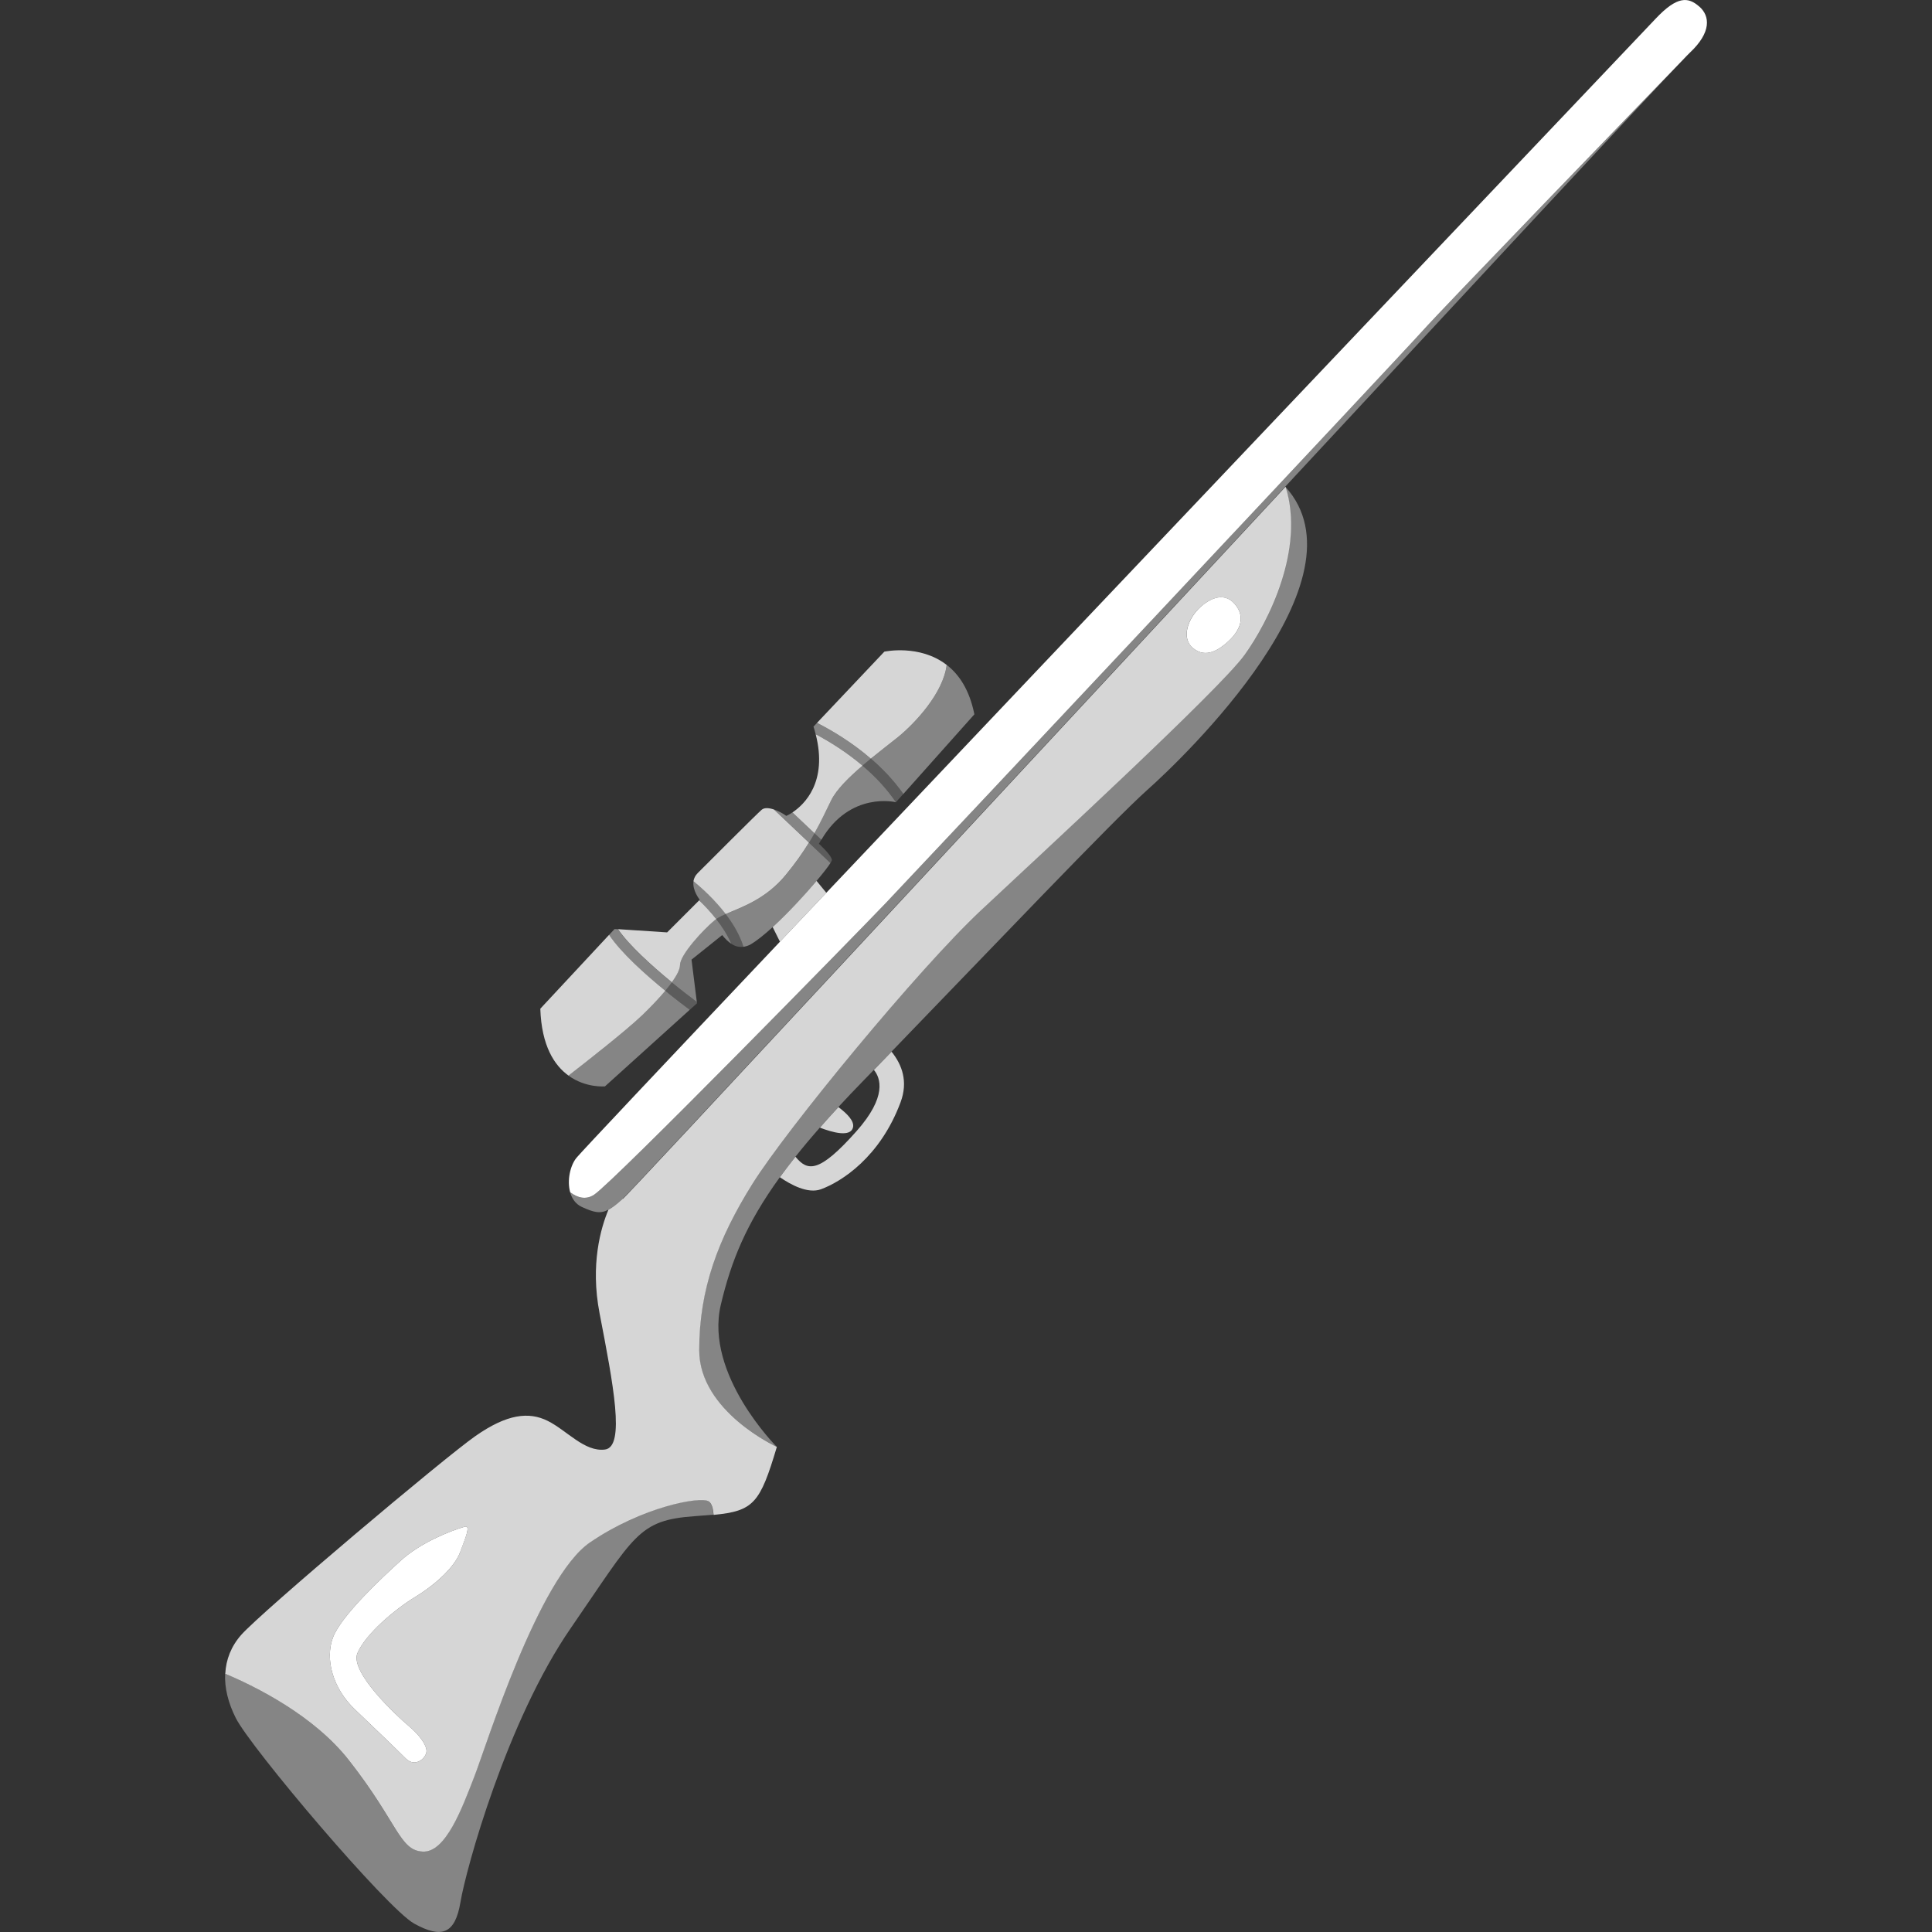
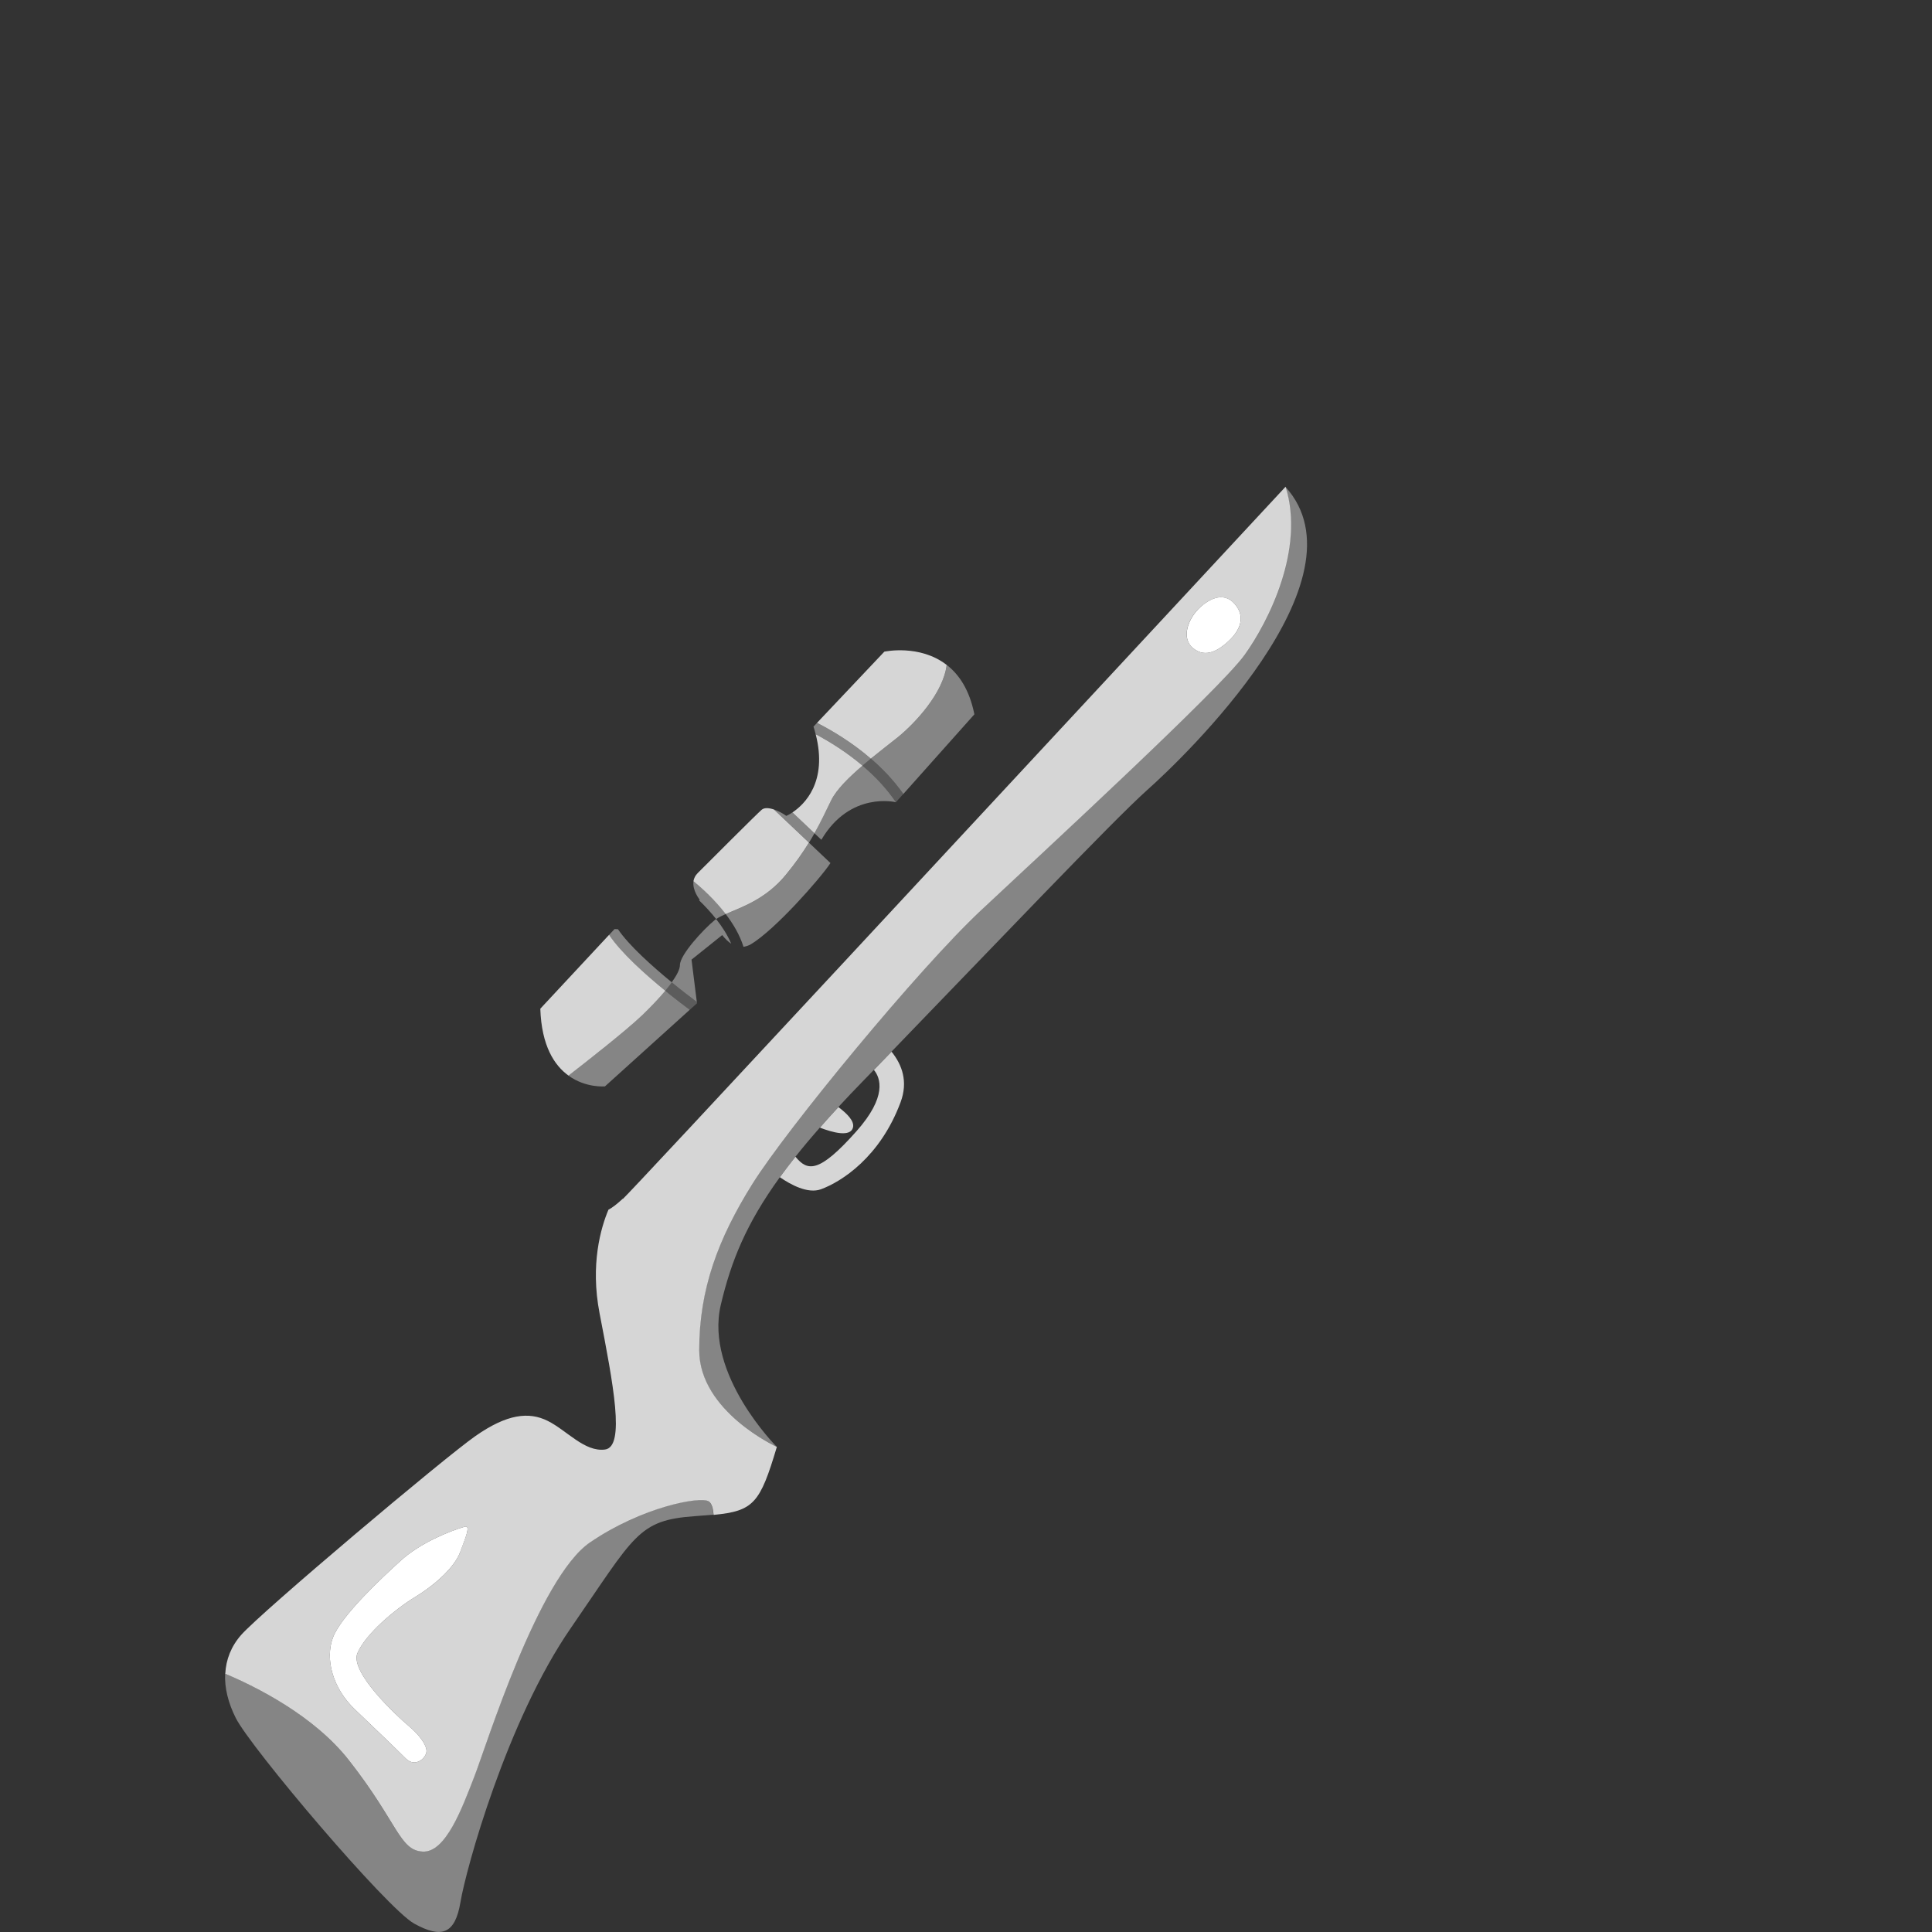
<svg xmlns="http://www.w3.org/2000/svg" viewBox="0 0 300 300">
  <rect x="0" y="0" width="300" height="300" fill="#333333" stroke="none" />
  <g fill="#fff">
    <path d="m 132.98 175.67 c -5.85 6.58 -7.59 6.21 -9.46 3.95 -.87 1.09 -1.67 2.15 -2.42 3.18 1.67 1.15 4.34 2.61 6.37 1.87 3.17 -1.16 9.2 -4.97 12.38 -13.54 1.17 -3.17 .24 -5.78 -1.41 -7.82 -.93 .97 -1.85 1.91 -2.74 2.83 1.02 1.23 2.09 4.13 -2.73 9.54 z" opacity=".8" />
    <path d="m 132.46 175.04 c .21 -.95 -.88 -2.09 -2.27 -3.13 -1.02 1.1 -1.97 2.16 -2.87 3.19 1.89 .73 4.79 1.56 5.14 -.07 z" opacity=".8" />
-     <path d="m 126.8 136.78 c -1.83 2.17 -4.44 5 -6.82 7.18 l 1.13 2.27 c 2.32 -2.45 4.72 -4.98 7.2 -7.6 l -1.51 -1.84 z" opacity=".8" />
-     <path d="m 104.32 152.54 c .78 -1.09 1.27 -2.03 1.27 -2.68 0 -1.59 3.6 -5.5 5.4 -6.98 .07 -.06 .15 -.11 .23 -.16 -.86 -1.09 -1.79 -2.08 -2.66 -2.91 l -4.97 4.97 -7.62 -.5 c 1.65 2.44 5.19 5.65 8.36 8.25 z" opacity=".8" />
    <path d="m 112.69 141.93 c 2.4 -1.05 6.19 -2.28 9.29 -6.04 1.53 -1.85 2.69 -3.52 3.63 -5.05 l -5.43 -5.14 c -.74 -.25 -1.48 -.33 -1.91 .04 -.85 .74 -8.25 8.15 -9.94 9.84 -.39 .39 -.58 .82 -.65 1.25 1.34 1.1 3.32 2.91 5 5.1 z" opacity=".8" />
    <path d="m 103.3 153.84 c -3.09 -2.52 -6.84 -5.87 -8.72 -8.68 l -10.68 11.47 c .19 5.8 2.2 8.82 4.38 10.39 2.65 -2.05 8.98 -7.01 11.39 -9.33 1.32 -1.28 2.61 -2.61 3.64 -3.85 z" opacity=".8" />
    <path d="m 129.07 124.26 c .84 -1.69 2.77 -3.58 4.86 -5.37 -2.55 -2.16 -5.2 -3.78 -7.27 -4.88 1.9 7.45 -1.77 10.92 -3.61 12.14 l 3.42 3.24 c 1.06 -1.88 1.82 -3.56 2.6 -5.13 z" opacity=".8" />
    <path d="m 139.23 114.63 c 2.94 -2.36 7.25 -7.07 7.77 -11.38 -4.2 -3.26 -9.68 -2.06 -9.68 -2.06 l -10.45 11.05 c 2.28 1.17 5.39 3 8.35 5.56 1.44 -1.17 2.86 -2.26 4 -3.17 z" opacity=".8" />
    <path d="m 139.23 114.63 c -1.14 .91 -2.57 2 -4 3.17 1.81 1.56 3.56 3.38 5.04 5.49 l 11.03 -12.37 c -.76 -3.82 -2.39 -6.2 -4.29 -7.67 -.53 4.3 -4.83 9.02 -7.77 11.38 z" opacity=".4" />
    <path d="m 126.8 136.78 c 1.02 -1.21 1.81 -2.22 2.15 -2.77 l -3.34 -3.16 c -.94 1.53 -2.1 3.2 -3.63 5.05 -3.1 3.76 -6.9 4.99 -9.29 6.04 1.17 1.53 2.19 3.26 2.76 5.08 .33 -.05 .67 -.15 1.03 -.33 .99 -.57 2.21 -1.55 3.5 -2.73 2.38 -2.17 4.99 -5.01 6.82 -7.18 z" opacity=".4" />
    <path d="m 133.93 118.89 c -2.09 1.79 -4.01 3.68 -4.86 5.37 -.79 1.57 -1.55 3.25 -2.6 5.13 l 1.07 1.01 c 4.48 -7.61 11.58 -5.83 11.58 -5.83 -1.49 -2.19 -3.31 -4.09 -5.2 -5.68 z" opacity=".4" />
    <path d="m 110.98 142.87 c -1.8 1.48 -5.4 5.4 -5.4 6.98 0 .65 -.49 1.59 -1.27 2.68 1.45 1.19 2.82 2.24 3.89 3.04 l -.82 -6.56 4.76 -3.81 c .47 .58 .93 1.03 1.4 1.34 -.57 -1.36 -1.41 -2.65 -2.34 -3.83 -.08 .05 -.16 .11 -.23 .16 z" opacity=".4" />
    <path d="m 99.66 157.69 c -2.4 2.32 -8.74 7.28 -11.39 9.33 2.71 1.96 5.67 1.67 5.67 1.67 l 13.16 -11.89 c -.9 -.67 -2.27 -1.71 -3.81 -2.96 -1.03 1.24 -2.32 2.57 -3.64 3.85 z" opacity=".4" />
    <path d="m 135.22 117.8 c -2.96 -2.55 -6.07 -4.39 -8.35 -5.56 l -.55 .59 c .13 .4 .24 .79 .33 1.17 2.07 1.1 4.72 2.72 7.27 4.88 .43 -.37 .86 -.73 1.3 -1.08 z" opacity=".4" />
    <path d="m 126.47 129.39 l -3.42 -3.24 c -.56 .38 -.96 .54 -.96 .54 -.42 -.32 -1.16 -.74 -1.9 -.99 l 5.43 5.14 c .31 -.5 .59 -.98 .85 -1.45 z" opacity=".4" />
    <path d="m 103.3 153.84 c .38 -.45 .72 -.89 1.02 -1.3 -3.17 -2.6 -6.72 -5.81 -8.36 -8.25 l -.53 -.03 -.85 .91 c 1.88 2.81 5.63 6.16 8.72 8.68 z" opacity=".4" />
    <path d="m 112.69 141.93 c -1.68 -2.2 -3.66 -4 -5 -5.1 -.22 1.43 .96 2.87 .96 2.87 l -.1 .1 c .87 .84 1.8 1.83 2.66 2.91 .39 -.27 .89 -.52 1.48 -.78 z" opacity=".4" />
    <path d="m 135.22 117.8 c -.44 .36 -.87 .72 -1.3 1.08 1.89 1.6 3.71 3.49 5.2 5.68 l 1.14 -1.27 c -1.48 -2.11 -3.23 -3.93 -5.04 -5.49 z" opacity=".2" />
-     <path d="m 111.2 142.71 c .93 1.18 1.77 2.48 2.34 3.83 .61 .41 1.23 .57 1.91 .47 -.57 -1.82 -1.59 -3.55 -2.76 -5.08 -.59 .26 -1.1 .51 -1.48 .78 z" opacity=".2" />
+     <path d="m 111.2 142.71 z" opacity=".2" />
    <path d="m 103.3 153.84 c 1.54 1.25 2.91 2.29 3.81 2.96 l 1.13 -1.02 -.03 -.21 c -1.07 -.8 -2.44 -1.85 -3.89 -3.04 -.3 .42 -.64 .85 -1.02 1.3 z" opacity=".2" />
-     <path d="m 125.61 130.84 l 3.34 3.16 c .13 -.21 .22 -.37 .22 -.44 0 -.74 -2.01 -2.54 -2.01 -2.54 .12 -.23 .25 -.41 .37 -.62 l -1.07 -1.01 c -.26 .47 -.55 .95 -.85 1.45 z" opacity=".2" />
-     <path d="m 263.85 1.01 c -1.69 -1.48 -3.39 -1.69 -6.77 1.9 -1.41 1.5 -30.17 31.78 -63.48 66.87 -21.08 22.21 -43.97 46.34 -62.91 66.34 -.8 .84 -1.59 1.67 -2.37 2.5 -2.48 2.62 -4.88 5.16 -7.2 7.6 -18.13 19.15 -30.86 32.65 -31.61 33.57 -.98 1.21 -1.48 3.52 -.97 5.35 1.09 .81 2.4 1.25 3.72 .37 3.17 -2.12 41.05 -40.84 45.28 -45.28 s 79.98 -85.06 83.37 -88.87 c 3.02 -3.39 33.52 -34.95 40.17 -41.82 .7 -.74 1.15 -1.2 1.3 -1.34 3.39 -3.17 3.17 -5.71 1.48 -7.19 z" />
    <path d="m 96.7 186.14 c -.9 .83 -1.59 1.37 -2.22 1.7 -1.17 2.78 -2.85 8.47 -1.38 16.08 2.12 11 4.02 20.74 .85 21.16 s -5.92 -2.96 -8.89 -4.44 c -2.96 -1.48 -6.35 -1.06 -11.21 2.33 -4.87 3.39 -33.22 27.3 -36.39 30.89 -1.58 1.79 -2.37 3.85 -2.48 6.04 4.68 1.97 13.74 6.45 19.2 13.43 7.62 9.73 7.83 13.97 11.43 14.18 s 6.14 -6.77 8.04 -11.64 9.94 -30.89 17.99 -36.39 c 8.04 -5.5 17.14 -7.19 18.41 -6.35 .49 .32 .69 1.17 .76 2.1 6.24 -.6 7.21 -1.82 9.82 -10.56 0 0 -12.06 -5.5 -12.06 -15.02 s 2.96 -17.35 8.25 -25.81 25.81 -33.43 35.55 -42.53 c 9.73 -9.1 37.03 -34.28 40.84 -39.57 s 9.43 -16.56 6.41 -26.16 c -46.22 49.76 -101.28 109.1 -102.89 110.58 z m -25.25 54.88 c -.85 2.26 -3.67 4.94 -6.91 6.91 -3.24 1.98 -7.76 5.78 -9.03 8.75 -1.27 2.96 6.21 9.87 7.9 11.28 s 2.82 2.96 2.82 3.95 -1.69 2.68 -3.24 1.13 -4.51 -4.37 -7.9 -7.62 c -3.39 -3.24 -4.66 -7.76 -3.39 -11.14 1.27 -3.39 7.62 -9.31 10.58 -11.99 s 7.51 -4.54 9.87 -5.22 c .99 -.28 .14 1.69 -.71 3.95 z m 114.54 -146.35 c 1.41 -1.48 3.89 -2.98 5.71 -.92 2.12 2.4 .28 4.72 -1.06 5.92 s -3.39 2.61 -5.36 .99 c -1.98 -1.62 -.71 -4.51 .71 -6 z" opacity=".8" />
-     <path d="m 137.53 140.23 c -4.23 4.44 -42.11 43.16 -45.28 45.28 -1.32 .88 -2.63 .44 -3.72 -.37 .28 .98 .85 1.83 1.81 2.27 1.85 .85 2.85 1.11 4.13 .43 .63 -.33 1.32 -.87 2.22 -1.7 1.61 -1.48 56.67 -60.83 102.89 -110.58 29.52 -31.78 55.42 -59.64 61.49 -66.02 -6.65 6.88 -37.16 38.43 -40.17 41.82 -3.39 3.81 -79.13 84.42 -83.37 88.87 z" opacity=".4" />
    <path d="m 193.18 101.72 c -3.81 5.29 -31.1 30.47 -40.84 39.57 -9.73 9.1 -30.26 34.07 -35.55 42.53 s -8.25 16.29 -8.25 25.81 12.06 15.02 12.06 15.02 -11.21 -11.21 -8.68 -22.01 c 1.59 -6.75 3.92 -12.59 9.18 -19.85 .74 -1.03 1.55 -2.09 2.42 -3.18 1.14 -1.44 2.4 -2.94 3.78 -4.51 .9 -1.03 1.86 -2.09 2.87 -3.19 1.23 -1.34 2.55 -2.72 3.96 -4.17 .51 -.53 1.03 -1.06 1.56 -1.61 .89 -.92 1.81 -1.87 2.74 -2.83 14.96 -15.46 34.51 -36.01 39.71 -40.63 5.62 -4.99 34.57 -32.71 21.43 -47.11 3.02 9.6 -2.6 20.87 -6.41 26.16 z" opacity=".4" />
    <path d="m 91.62 239.46 c -8.04 5.5 -16.08 31.53 -17.99 36.39 s -4.44 11.85 -8.04 11.64 -3.81 -4.44 -11.43 -14.18 c -5.46 -6.98 -14.52 -11.46 -19.2 -13.43 -.11 2.2 .47 4.54 1.64 6.87 2.33 4.66 23.49 29.62 27.72 31.95 s 6.35 1.69 7.19 -3.39 c .85 -5.08 7.19 -28.14 17.14 -42.53 9.94 -14.39 10.37 -16.72 19.25 -17.35 1.07 -.08 2.02 -.15 2.88 -.23 -.07 -.93 -.28 -1.78 -.76 -2.1 -1.27 -.85 -10.37 .85 -18.41 6.35 z" opacity=".4" />
    <path d="m 72.15 237.07 c -2.37 .68 -6.91 2.54 -9.87 5.22 s -9.31 8.6 -10.58 11.99 0 7.9 3.39 11.14 6.35 6.07 7.9 7.62 3.24 -.14 3.24 -1.13 -1.13 -2.54 -2.82 -3.95 -9.17 -8.32 -7.9 -11.28 5.78 -6.77 9.03 -8.75 c 3.24 -1.98 6.07 -4.66 6.91 -6.91 .85 -2.26 1.69 -4.23 .71 -3.95 z" />
    <path d="m 185.28 100.66 c 1.98 1.62 4.02 .21 5.36 -.99 s 3.17 -3.53 1.06 -5.92 c -1.82 -2.07 -4.3 -.56 -5.71 .92 s -2.68 4.37 -.71 6 z" />
  </g>
</svg>